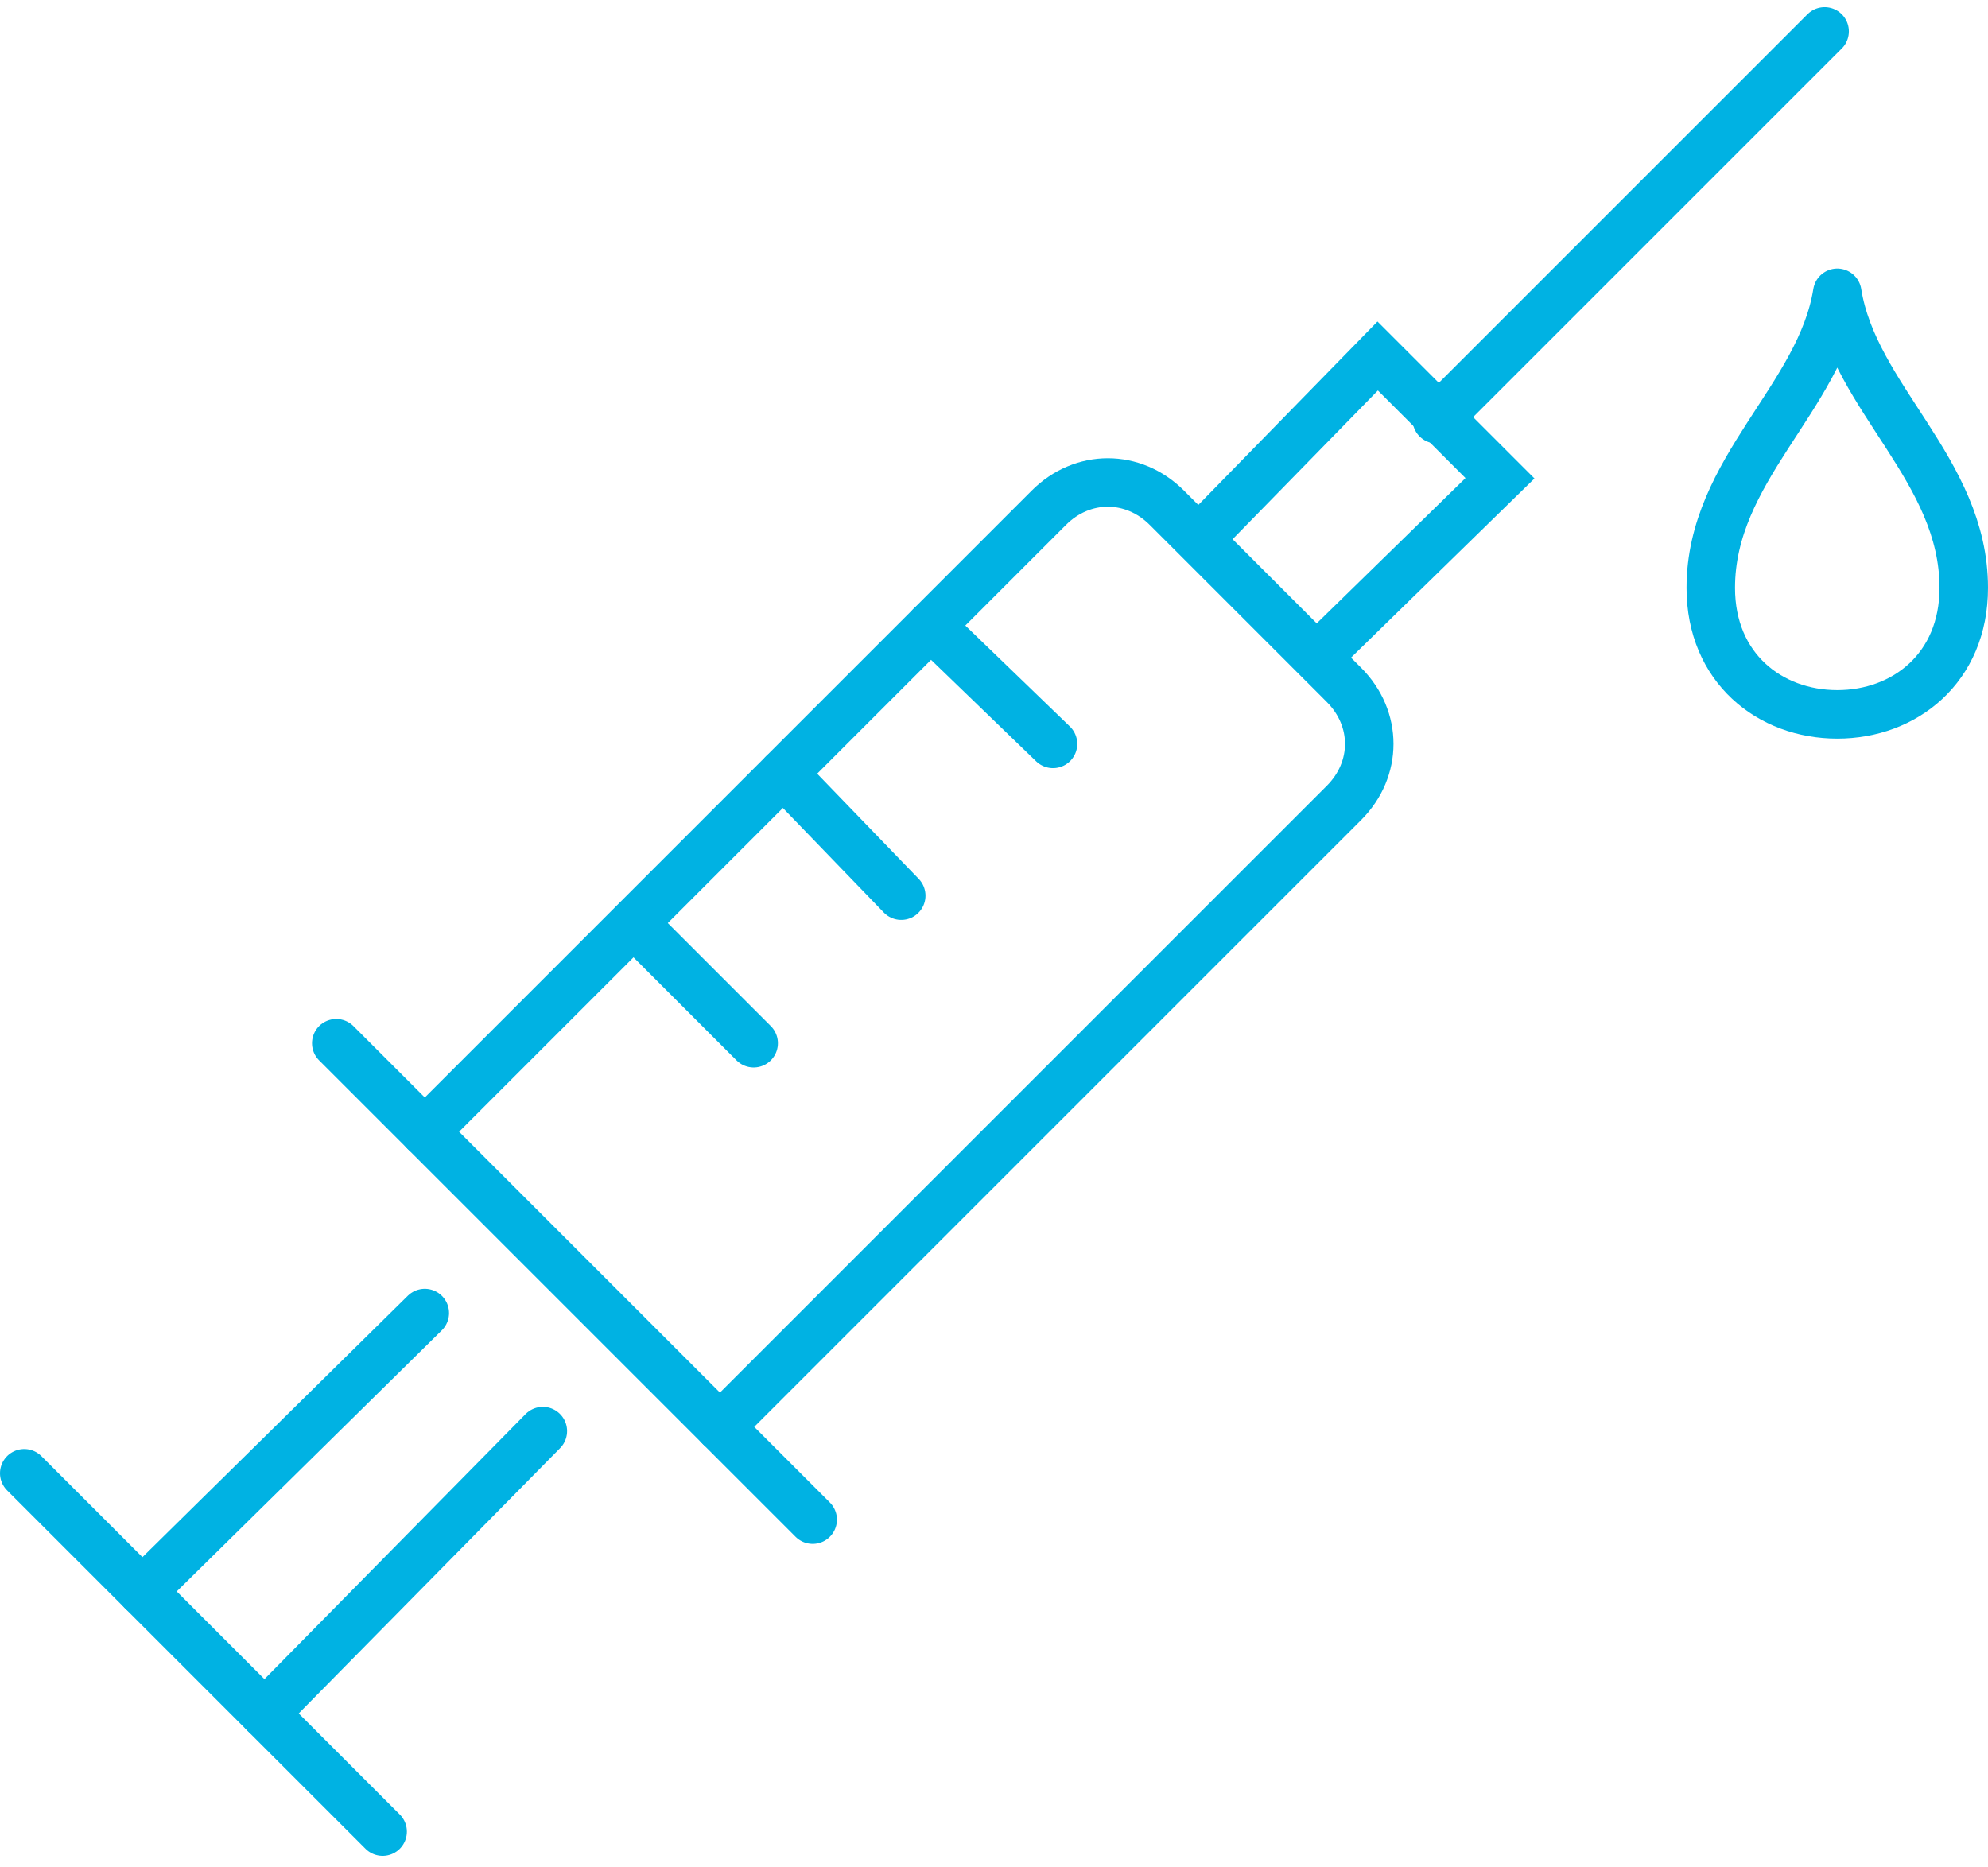
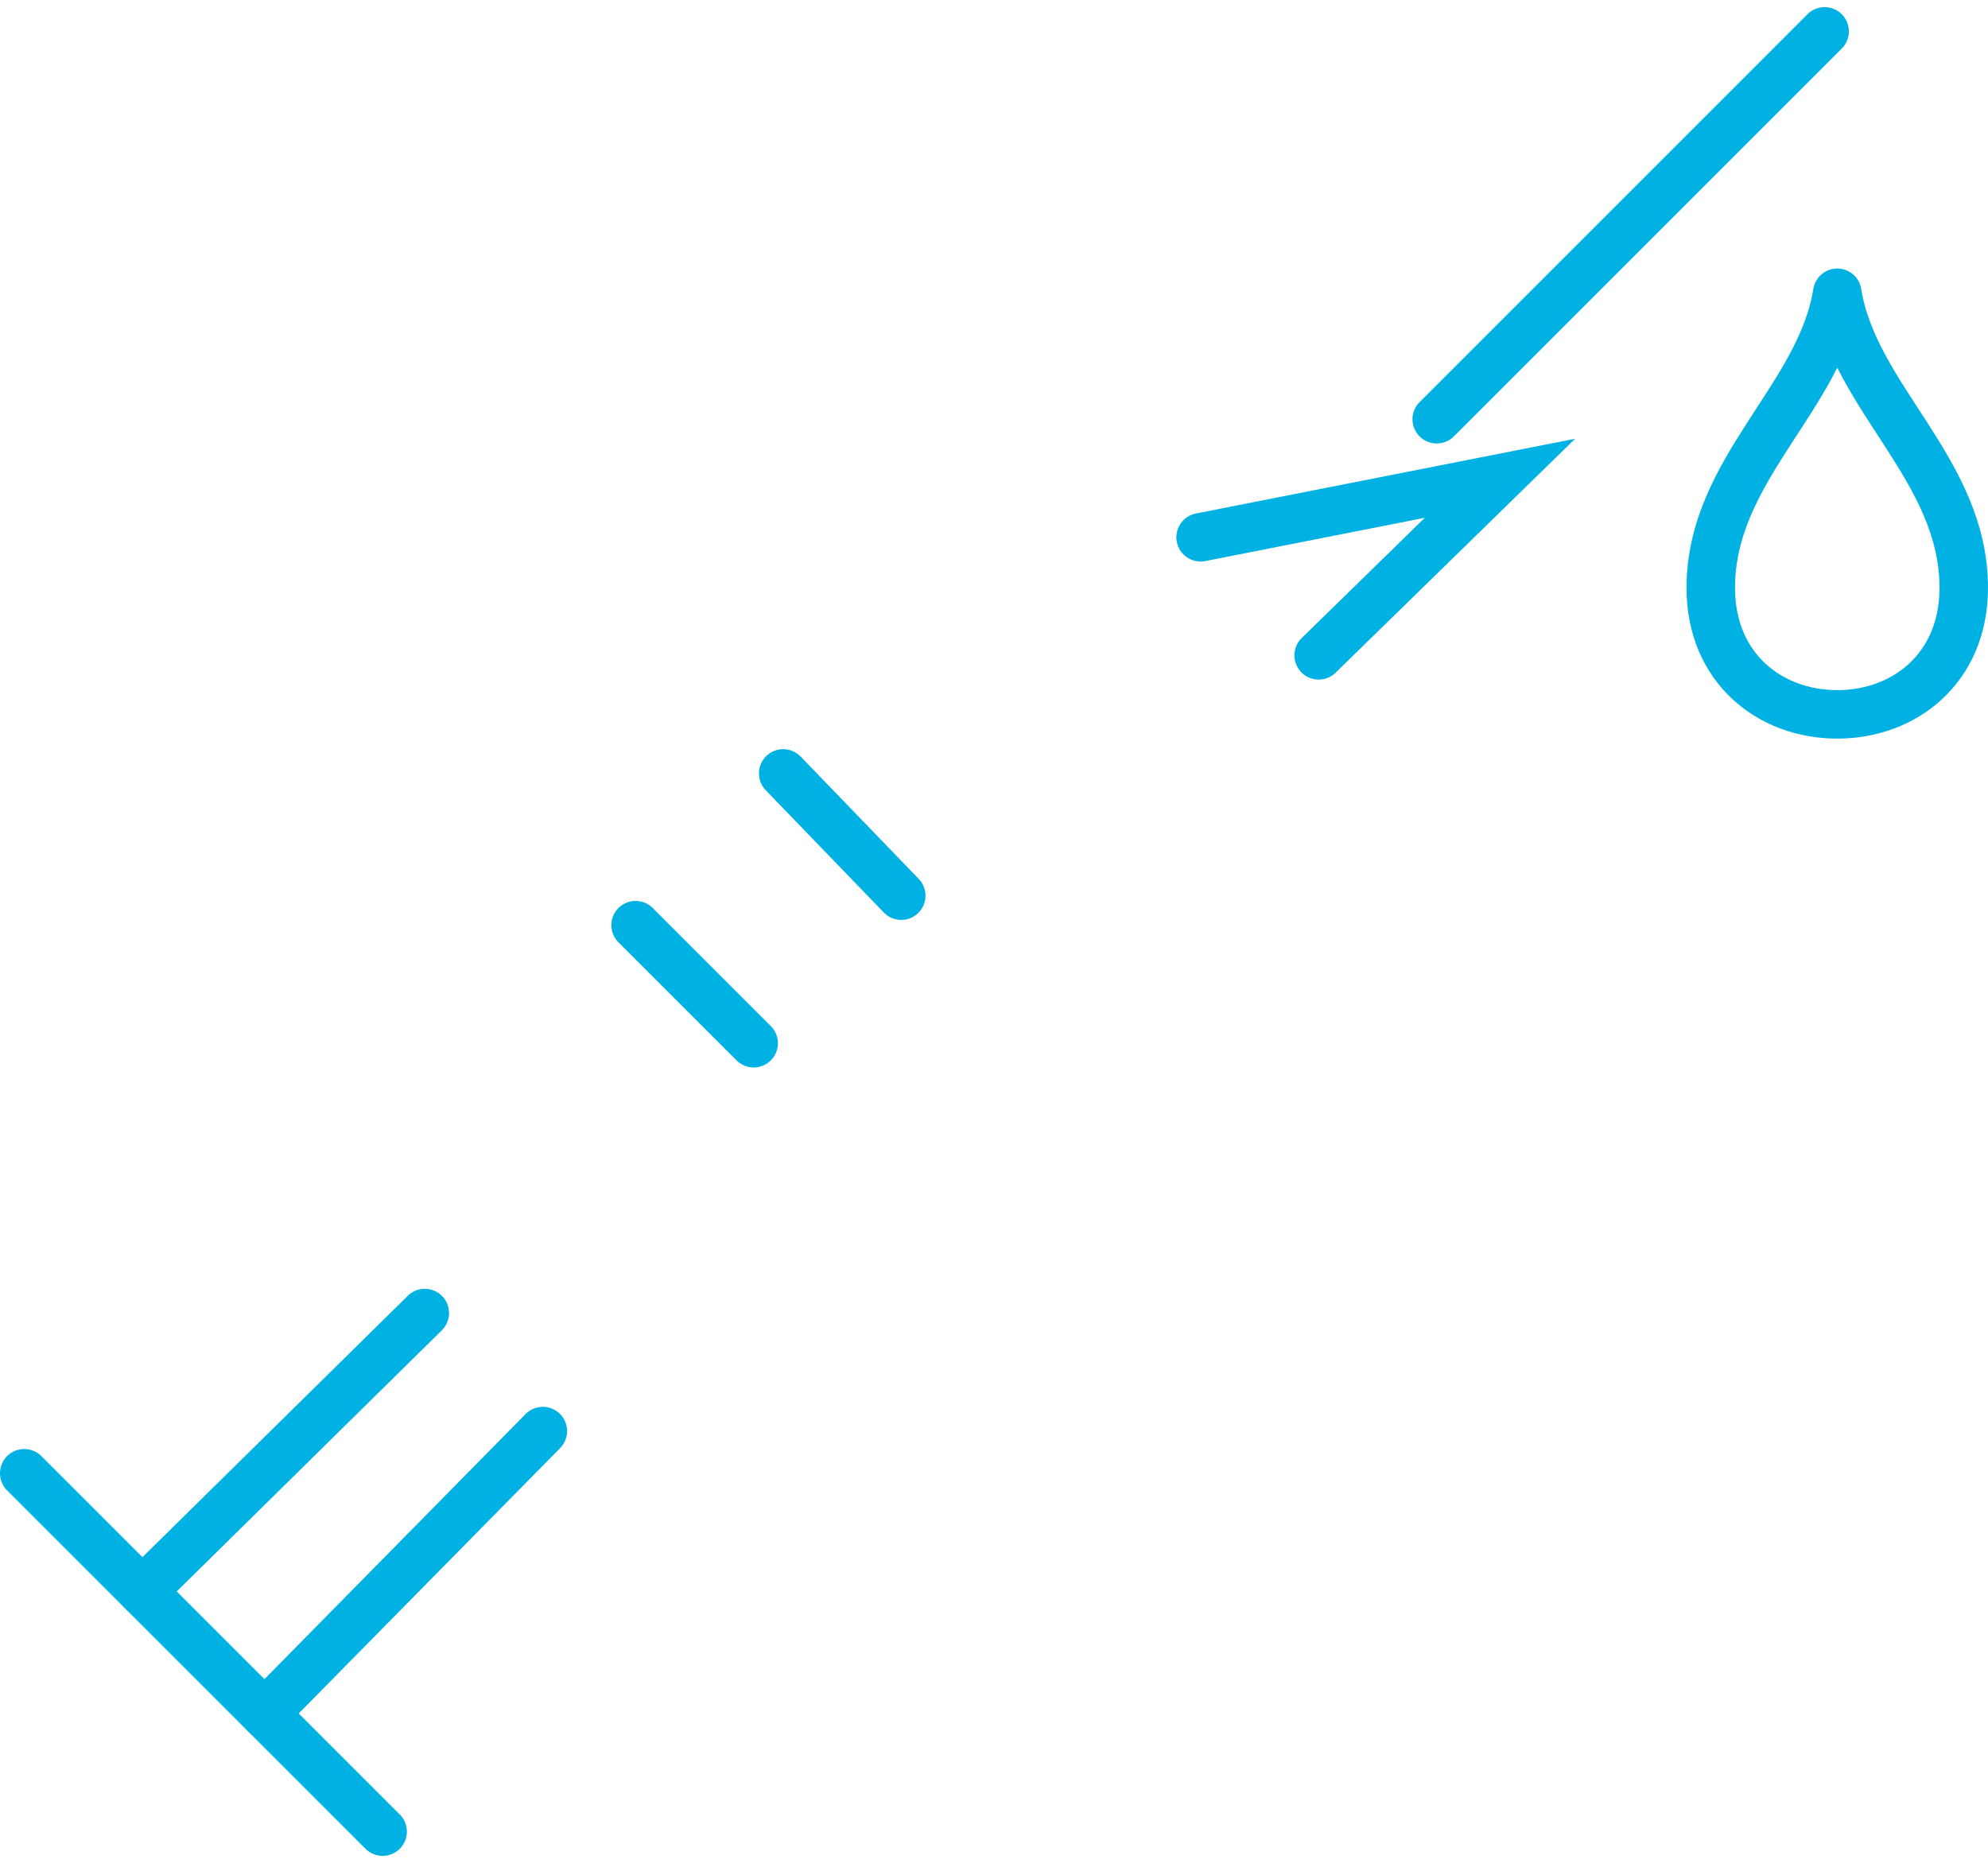
<svg xmlns="http://www.w3.org/2000/svg" width="82" height="77" viewBox="0 0 82 77" fill="none">
-   <path d="M17.522 46.685L43.261 20.946C44.652 19.555 46.739 19.555 48.131 20.946L55.435 28.251C56.826 29.642 56.826 31.729 55.435 33.12L29.696 58.859" stroke="#00B2E3" stroke-width="2" stroke-miterlimit="10" stroke-linecap="round" />
-   <path d="M33.522 62.685L13.87 43.033" stroke="#00B2E3" stroke-width="2" stroke-miterlimit="10" stroke-linecap="round" />
-   <path d="M49.522 22.163L56.826 14.685L61.87 19.729L54.392 27.033" stroke="#00B2E3" stroke-width="2" stroke-miterlimit="10" stroke-linecap="round" />
+   <path d="M49.522 22.163L61.87 19.729L54.392 27.033" stroke="#00B2E3" stroke-width="2" stroke-miterlimit="10" stroke-linecap="round" />
  <path d="M75.261 1.294L59.261 17.294" stroke="#00B2E3" stroke-width="2" stroke-miterlimit="10" stroke-linecap="round" />
  <path d="M17.522 54.164L5.87 65.642" stroke="#00B2E3" stroke-width="2" stroke-miterlimit="10" stroke-linecap="round" />
  <path d="M22.391 59.033L10.913 70.685" stroke="#00B2E3" stroke-width="2" stroke-miterlimit="10" stroke-linecap="round" />
-   <path d="M38.391 25.816L43.434 30.686" stroke="#00B2E3" stroke-width="2" stroke-miterlimit="10" stroke-linecap="round" />
  <path d="M32.305 31.903L37.174 36.947" stroke="#00B2E3" stroke-width="2" stroke-miterlimit="10" stroke-linecap="round" />
  <path d="M26.217 38.163L31.087 43.033" stroke="#00B2E3" stroke-width="2" stroke-miterlimit="10" stroke-linecap="round" />
  <path d="M75.783 29.468C78.565 29.468 81 27.555 81 24.25C81 19.381 76.478 16.424 75.783 12.077C75.087 16.424 70.565 19.381 70.565 24.25C70.565 27.555 73 29.468 75.783 29.468Z" stroke="#00B2E3" stroke-width="2" stroke-miterlimit="10" stroke-linecap="round" stroke-linejoin="round" />
  <path d="M1 60.772L15.783 75.555" stroke="#00B2E3" stroke-width="2" stroke-miterlimit="10" stroke-linecap="round" />
</svg>